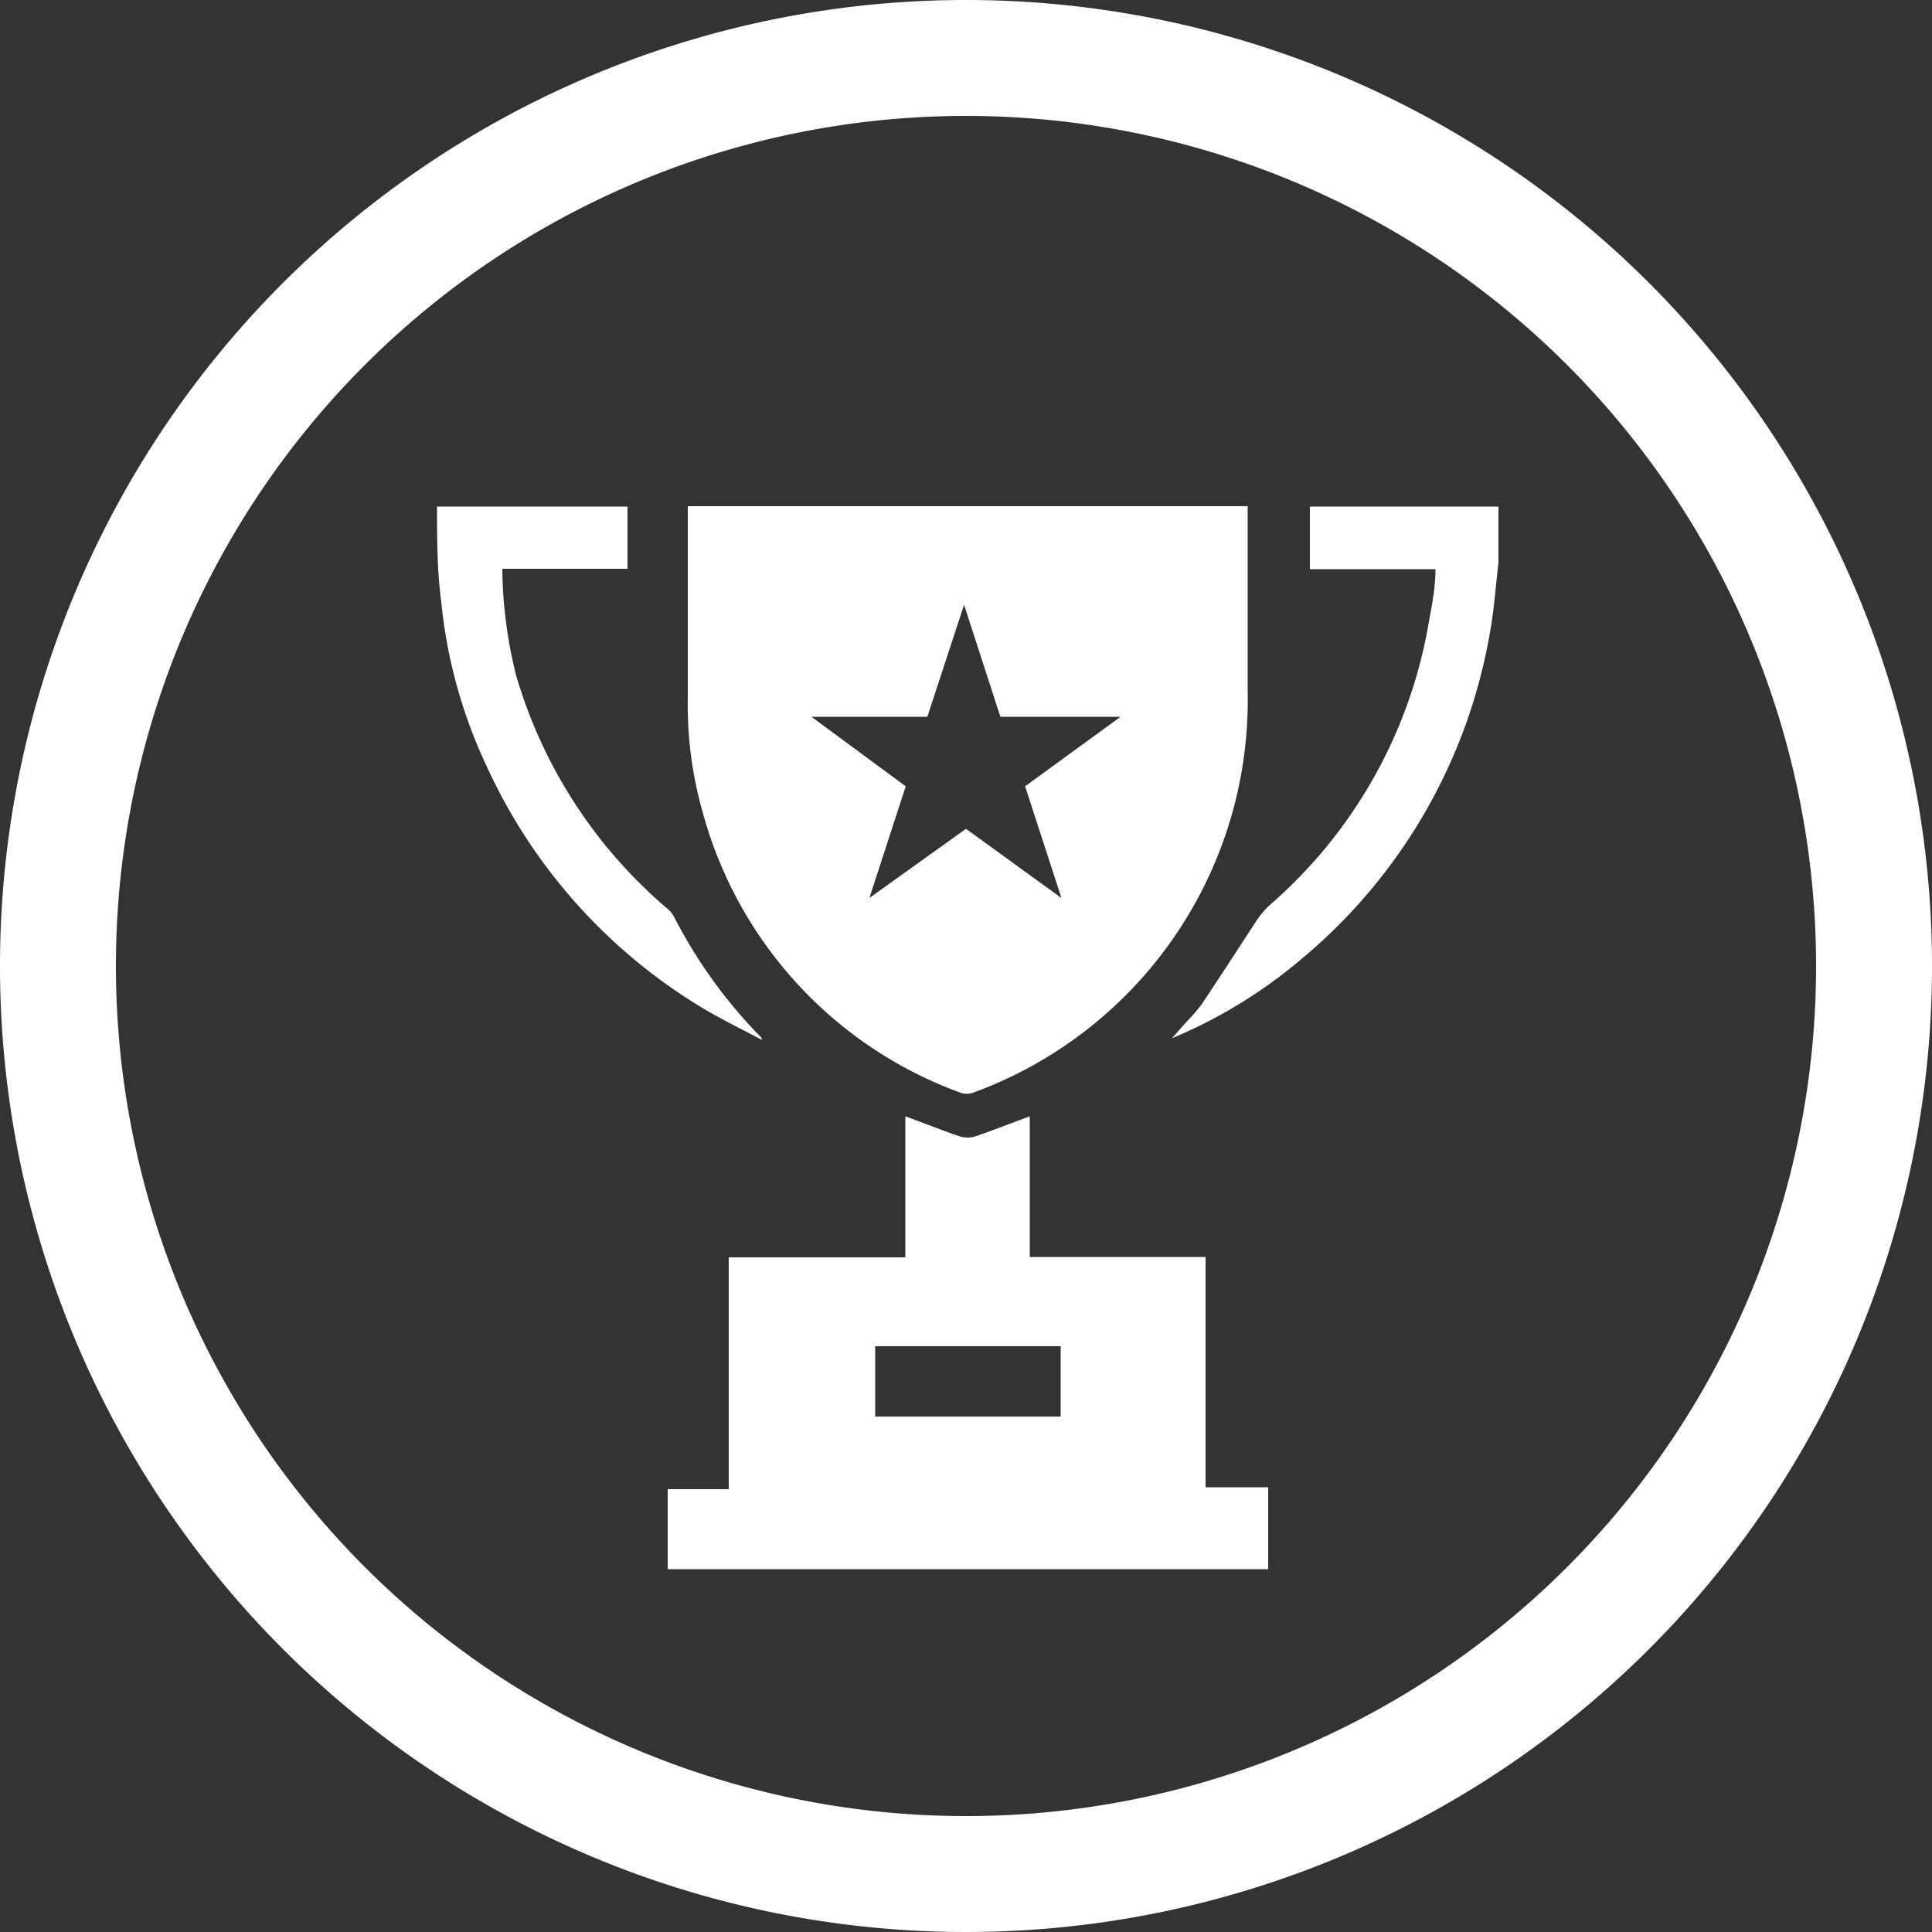
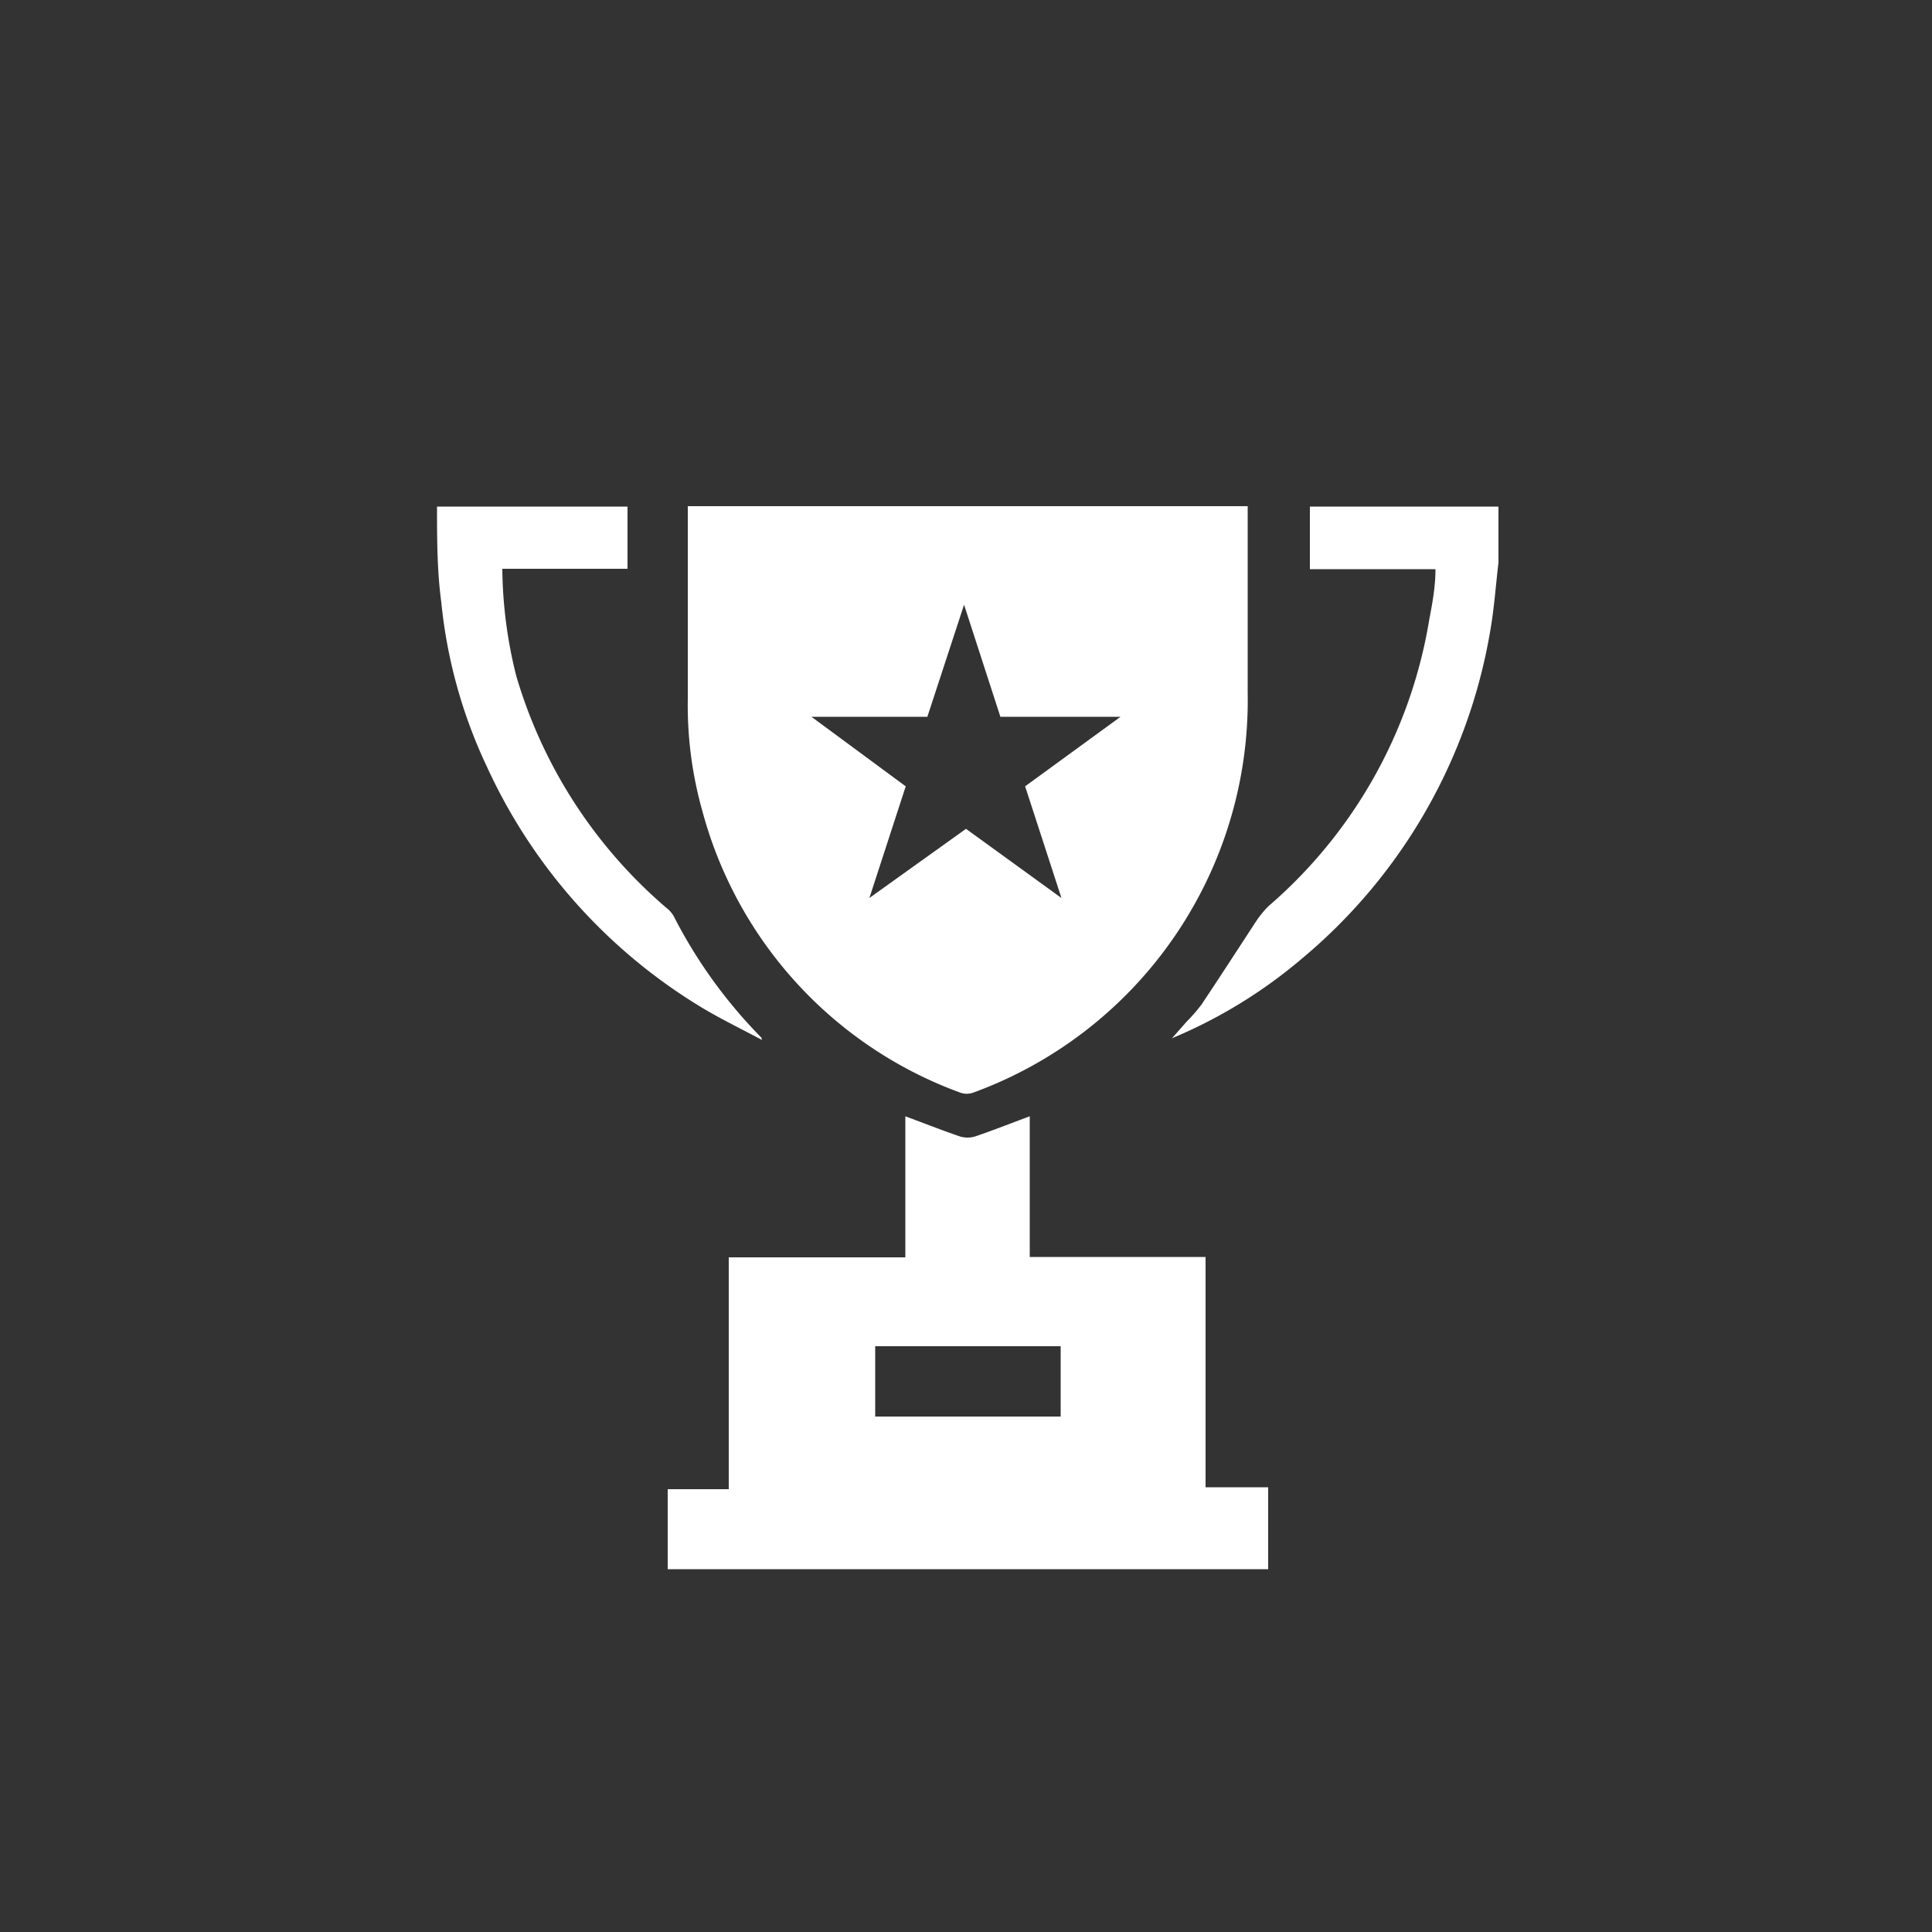
<svg xmlns="http://www.w3.org/2000/svg" viewBox="0 0 50 50">
  <rect x="0" y="0" width="50" height="50" fill="#333333" stroke="none" />
-   <path fill="#fff" d="M25,3A22,22,0,1,1,3,25,22,22,0,0,1,25,3m0-3A25,25,0,1,0,50,25,25,25,0,0,0,25,0Z" />
  <path fill="#fff" d="M18.18,21a10.71,10.71,0,0,0,6.68,7.28.5.5,0,0,0,.32,0,10.81,10.81,0,0,0,7.11-10.35c0-1.61,0-3.22,0-4.83H17.8v5A10.07,10.07,0,0,0,18.18,21ZM24,18.55l.95-2.9.94,2.9H29l-2.47,1.8.94,2.89L25,21.45,22.5,23.24l.94-2.89L21,18.55Zm-4.29,8.37,0-.06a12.73,12.73,0,0,1-2.28-3.16.76.76,0,0,0-.19-.21,12.55,12.55,0,0,1-3.88-6A11.72,11.72,0,0,1,13,14.72h3.24V13.11H11.31c0,.82,0,1.65.11,2.47a12.94,12.94,0,0,0,1.18,4.26,14.17,14.17,0,0,0,5.62,6.27C18.71,26.4,19.23,26.65,19.73,26.92ZM33.9,13.11v1.62h3.25c0,.45-.08.88-.16,1.3a12.45,12.45,0,0,1-4.16,7.42,2.47,2.47,0,0,0-.32.39c-.47.72-.93,1.43-1.41,2.15a4,4,0,0,1-.38.44l-.39.44a12.78,12.78,0,0,0,3.35-2.05,14.1,14.1,0,0,0,4.89-8.51c.1-.57.14-1.16.21-1.75V13.11ZM31.2,32.53H26.65V28.89c-.49.18-.94.36-1.41.52a.68.68,0,0,1-.4,0c-.47-.16-.92-.34-1.41-.52v3.65H18.86v6H17.28v2.07H32.82V38.49H31.2Zm-3.75,4.13h-4.8V34.84h4.8Z" />
</svg>